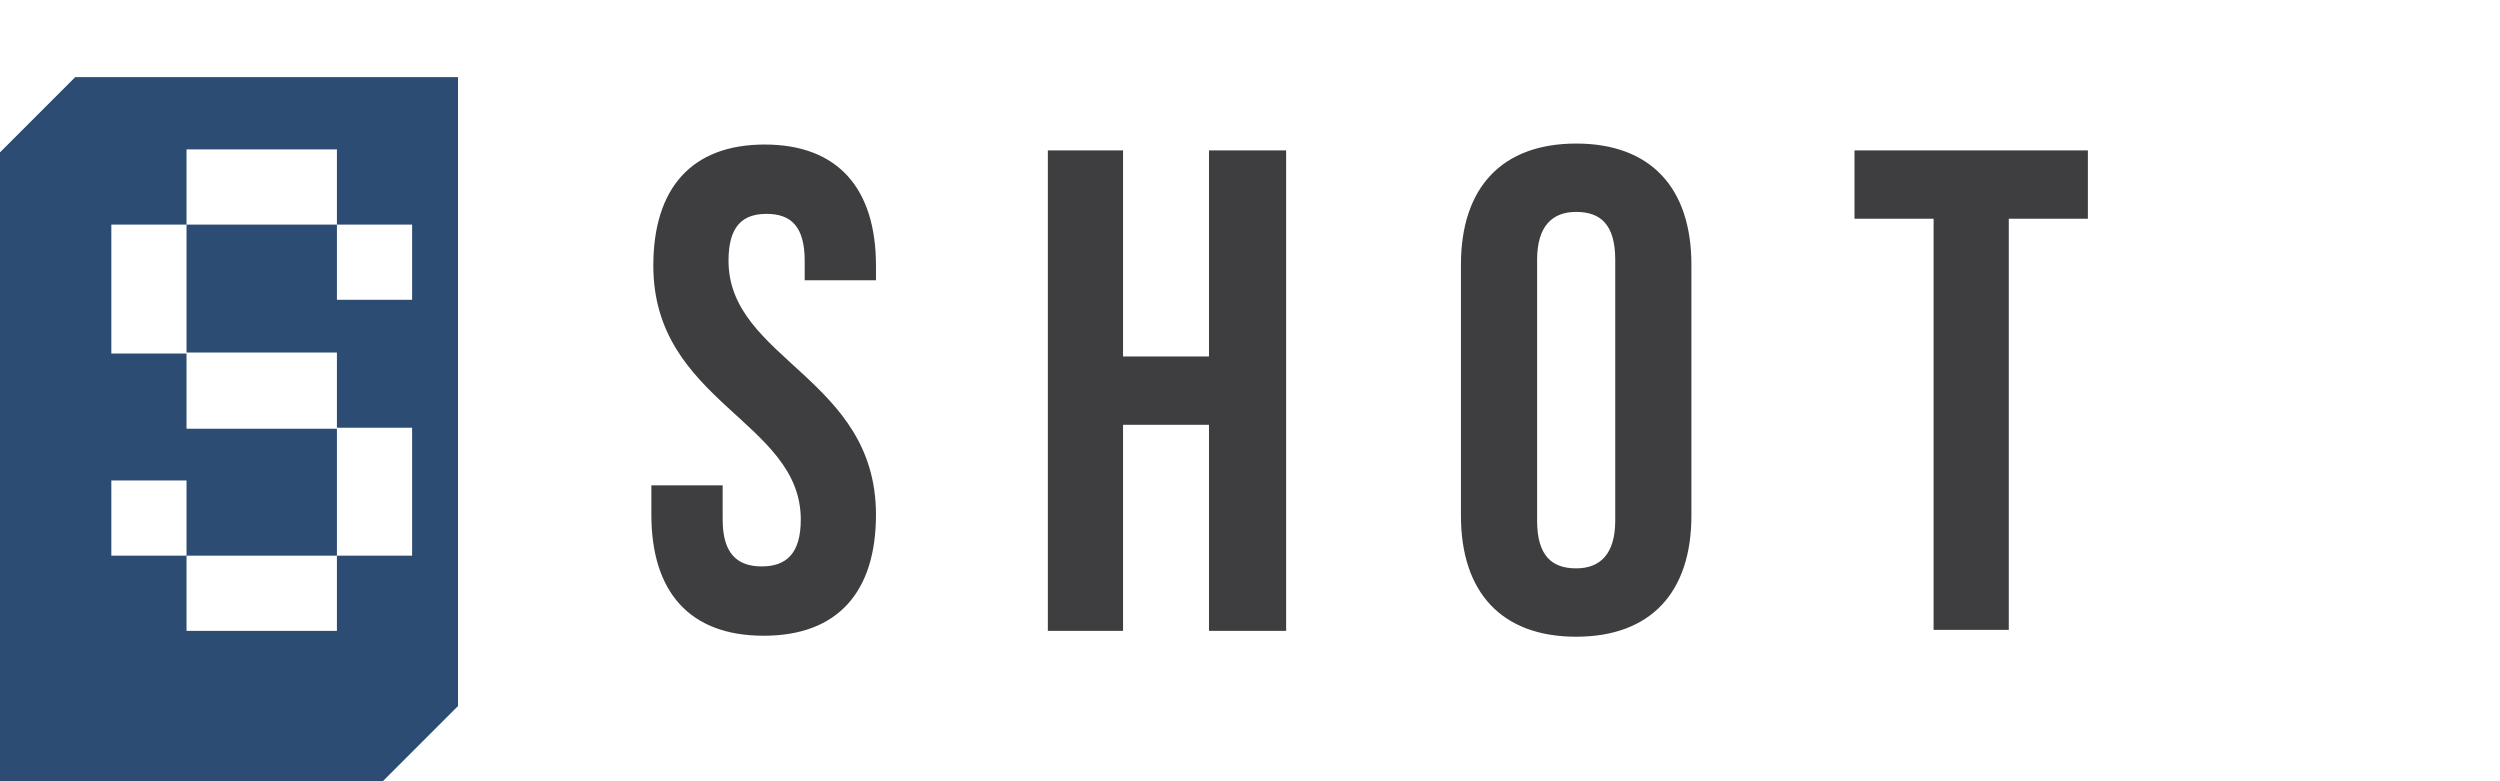
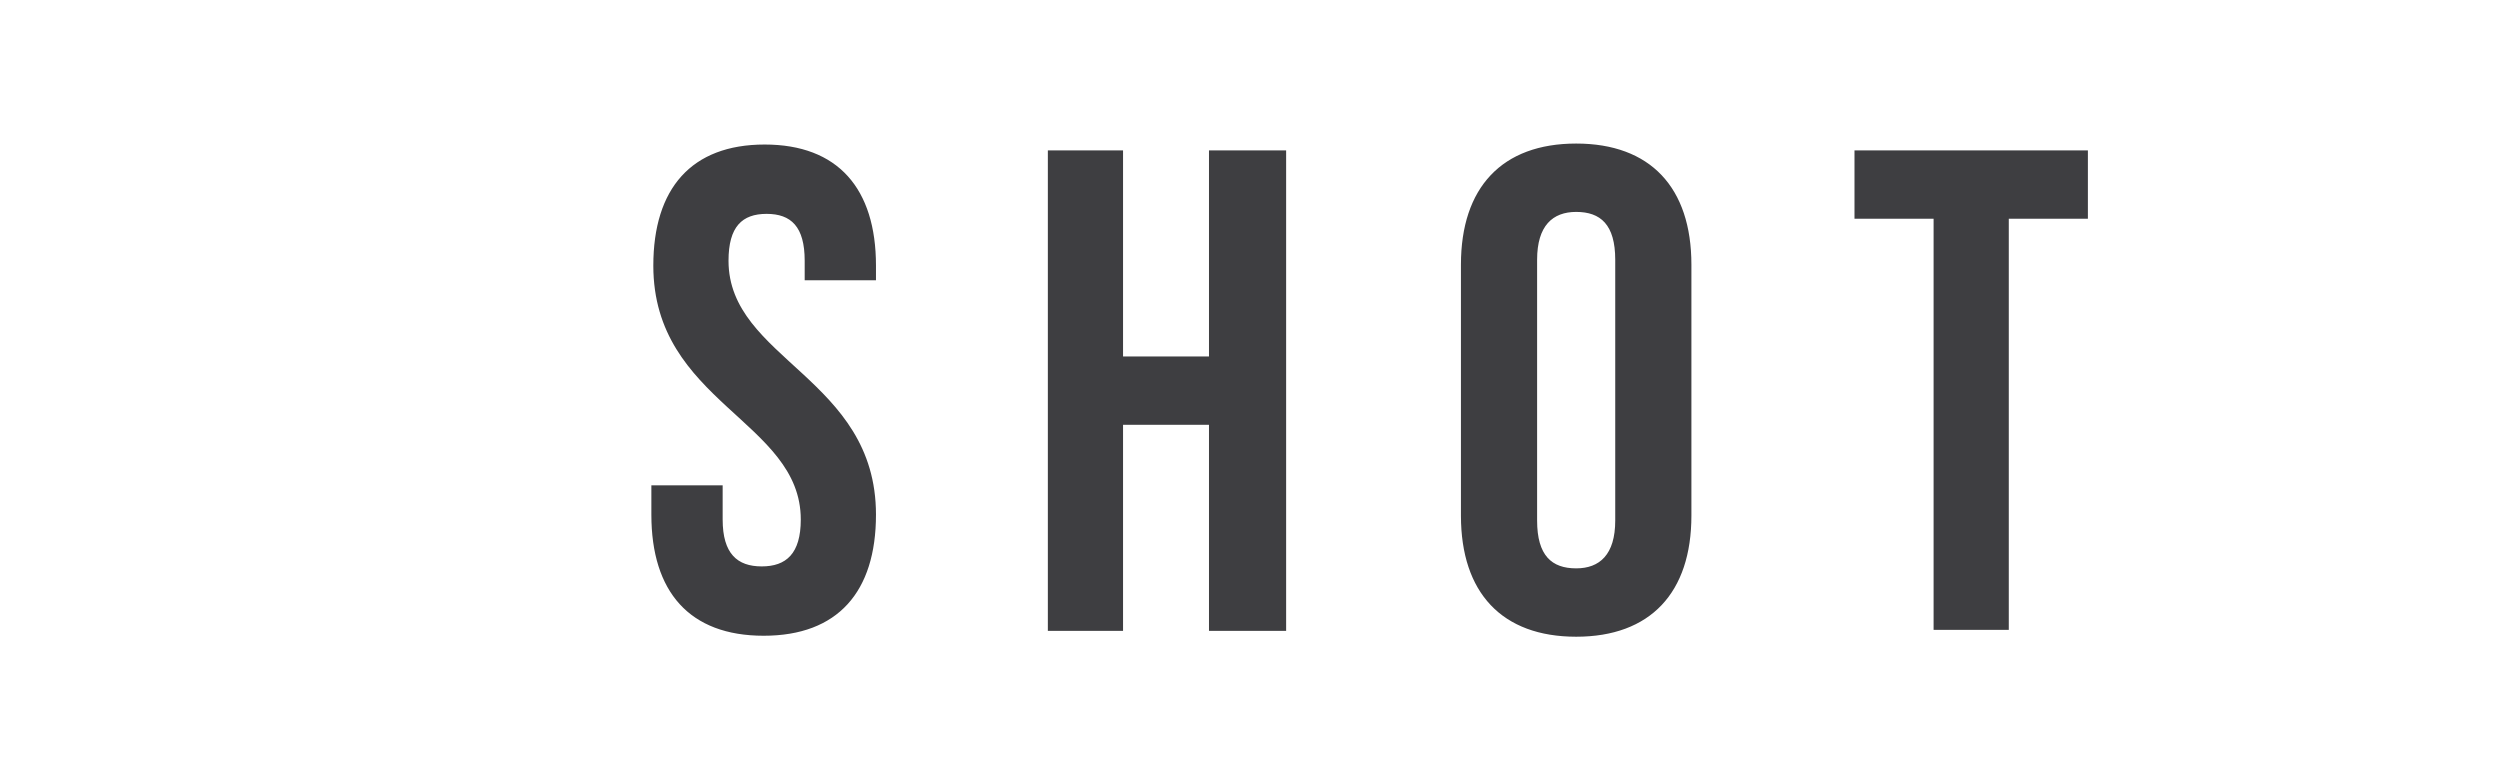
<svg xmlns="http://www.w3.org/2000/svg" version="1.1" id="Warstwa_1" x="0px" y="0px" viewBox="0 0 256 80" enable-background="new 0 0 256 80" xml:space="preserve">
  <g>
-     <path fill="#2C4C73" d="M42.2,56.9h-7.7v7.7h-7.7h-7.7v-7.7h7.7h7.7v-13h-7.7h-7.7v-7.7h-7.7V23h7.7v-7.7h7.7h7.7v7.7h7.7v7.7h-7.7   v-7.7h-7.7h-7.7v13.1h7.7h7.7v7.7h7.7V56.9z M19.1,56.9h-7.7v-7.7h7.7V56.9z M7.7,7.9L0,15.6V80h39.2l7.7-7.7V7.9H7.7z" />
    <path fill="#3E3E41" d="M78.3,14.8c7.5,0,11.4,4.5,11.4,12.4v1.5h-7.3v-2c0-3.5-1.4-4.8-3.9-4.8c-2.5,0-3.9,1.3-3.9,4.8   c0,10.1,15.1,12,15.1,26c0,7.9-3.9,12.4-11.5,12.4c-7.6,0-11.5-4.5-11.5-12.4v-3H74v3.5c0,3.5,1.5,4.8,4,4.8c2.5,0,4-1.3,4-4.8   c0-10.1-15.1-12-15.1-26C66.9,19.3,70.8,14.8,78.3,14.8 M115,43.5h8.8v21.1h7.9V15.4h-7.9v21.1H115V15.4h-7.7v49.2h7.7V43.5z    M189.9,22.4h8.1v42.1h7.7V22.4h8.1v-7h-23.9V22.4z M157.4,26.6c0-3.5,1.6-4.9,4-4.9c2.5,0,4,1.3,4,4.9v26.7c0,3.5-1.6,4.9-4,4.9   c-2.5,0-4-1.3-4-4.9V26.6z M149.6,52.8c0,7.9,4.2,12.4,11.8,12.4s11.8-4.5,11.8-12.4V27.1c0-7.9-4.2-12.4-11.8-12.4   s-11.8,4.5-11.8,12.4V52.8z" />
  </g>
  <g>
</g>
  <g>
</g>
  <g>
</g>
  <g>
</g>
  <g>
</g>
  <g>
</g>
</svg>